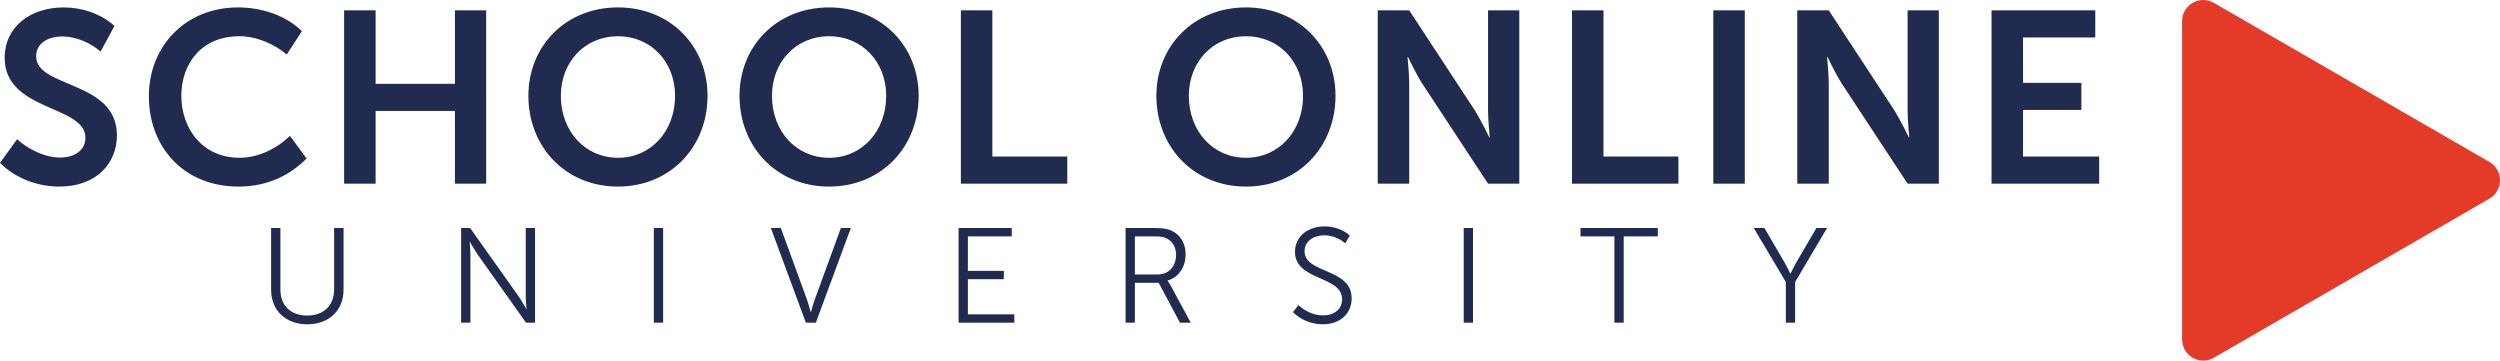
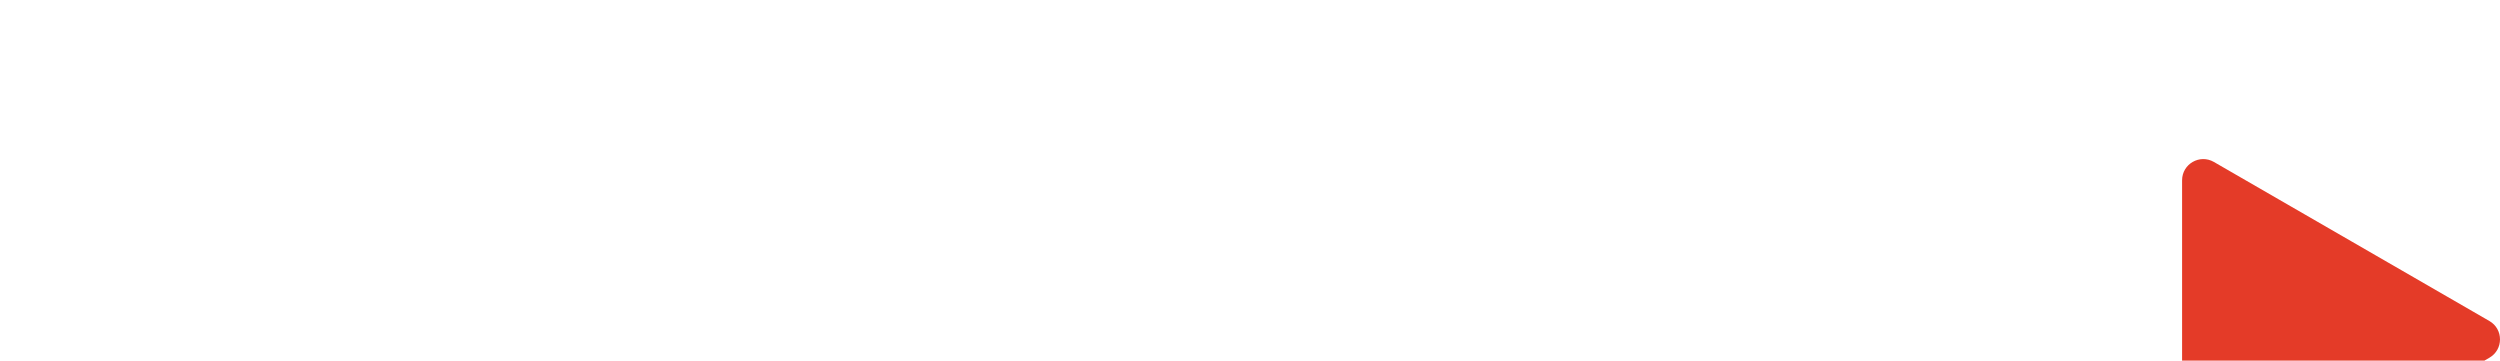
<svg xmlns="http://www.w3.org/2000/svg" width="1663.896" height="240" viewBox="0 0 1663.896 240">
-   <path d="M24.042 37.43c0-7.96 6.985-13.16 17.546-13.16 9.097 0 19.006 4.387 25.342 10.073l9.26-17.057C67.091 9 54.42 4.939 42.4 4.939c-22.418 0-39.314 13.159-39.314 33.465 0 35.901 53.772 31.353 53.772 53.286 0 7.797-6.499 13.157-16.896 13.157-10.721 0-21.768-6.011-28.59-12.184L0 108.42c10.397 10.397 25.18 15.76 39.476 15.76 24.692 0 38.338-15.433 38.338-34.115 0-36.716-53.772-31.192-53.772-52.635zm168.94 52.96c-8.772 8.609-21.118 14.62-33.465 14.62-25.017 0-38.825-19.658-38.825-41.264 0-21.28 13.32-39.638 38.663-39.638 11.21 0 23.393 5.199 31.515 12.184l10.073-15.596C189.733 9.813 173.488 4.94 158.38 4.94c-34.765 0-59.296 25.668-59.296 59.133 0 33.952 23.393 60.108 59.62 60.108 20.632 0 35.415-8.611 45.324-18.684L192.982 90.39zm130.6 31.84V6.888h-20.794v48.898h-52.797V6.889h-20.956v115.34h20.956V73.82h52.797v48.41h20.794zM411.295 4.938c-34.927 0-59.62 25.83-59.62 58.807 0 33.953 24.693 60.434 59.62 60.434s59.62-26.48 59.62-60.434c0-32.977-24.693-58.807-59.62-58.807zm0 100.072c-22.094 0-38.014-17.87-38.014-41.265 0-22.418 15.92-39.638 38.014-39.638s38.014 17.22 38.014 39.638c0 23.395-15.92 41.265-38.014 41.265zM551.803 4.939c-34.927 0-59.62 25.83-59.62 58.807 0 33.953 24.693 60.434 59.62 60.434s59.62-26.48 59.62-60.434c0-32.977-24.693-58.807-59.62-58.807zm0 100.072c-22.094 0-38.014-17.87-38.014-41.265 0-22.418 15.92-39.638 38.014-39.638s38.013 17.22 38.013 39.638c0 23.395-15.92 41.265-38.013 41.265zM660.47 6.889h-20.957v115.34h70.83V104.2H660.47V6.889zm228.397 56.857c0-32.977-24.693-58.807-59.62-58.807-34.928 0-59.62 25.83-59.62 58.807 0 33.953 24.692 60.434 59.62 60.434 34.927 0 59.62-26.48 59.62-60.434zm-59.62 41.265c-22.094 0-38.013-17.87-38.013-41.265 0-22.418 15.919-39.638 38.012-39.638s38.015 17.22 38.015 39.638c0 23.395-15.92 41.265-38.015 41.265zm161.14-31.518c0 6.824 1.136 17.87 1.136 17.87h-.324s-5.36-11.046-9.585-17.87l-43.7-66.604h-20.957v115.34h20.957V55.787c0-6.824-1.138-17.87-1.138-17.87h.326s5.198 11.046 9.585 17.87l43.7 66.442h20.794V6.89h-20.794v66.604zm76.826-66.604h-20.955v115.34h70.828V104.2h-49.873V6.889zm73.094 115.34h20.958V6.89h-20.958v115.34zm129.308-48.736c0 6.824 1.136 17.87 1.136 17.87h-.324s-5.36-11.046-9.585-17.87l-43.7-66.604h-20.955v115.34h20.955V55.787c0-6.824-1.136-17.87-1.136-17.87h.324s5.2 11.046 9.585 17.87l43.7 66.442h20.794V6.89h-20.794v66.604zm76.826 30.706v-31.03h38.827V55.137h-38.827V24.921h48.085V6.889h-69.04v115.34h71.64V104.2h-50.685zM222.38 192.539c0 11.022-7.079 17.475-17.922 17.475-10.754 0-17.833-6.453-17.833-17.295v-40.954h-6.183v41.044c0 13.978 9.857 23.03 24.105 23.03 14.25 0 24.106-9.052 24.106-23.03v-41.044h-6.273v40.774zm127.542 4.57c0 3.316.536 8.514.536 8.514h-.178s-3.047-5.376-5.198-8.514l-32.17-45.344h-6.004v62.998h6.182V169.42c0-3.316-.538-8.513-.538-8.513h.18s3.047 5.376 5.198 8.513l32.17 45.344h6.004v-62.998h-6.182v45.344zm85.245 17.654h6.182v-62.998h-6.182v62.998zm107.01-15.143c-1.164 3.224-2.418 8.064-2.418 8.064h-.18s-1.343-4.84-2.419-8.064l-17.474-47.855h-6.632l23.3 62.998h6.63l23.3-62.998h-6.632l-17.474 47.855zm102.002-13.8h23.924v-5.557h-23.924v-22.941h29.212v-5.557h-35.396v62.998h37.097v-5.557h-30.913V185.82zm132.914 1.073v-.179c7.168-1.97 12.006-8.87 12.006-17.384 0-7.618-3.673-13.084-9.32-15.773-2.597-1.165-5.554-1.792-11.559-1.792h-19.087v62.998h6.184v-26.525h15.86l14.16 26.525h7.167l-13.71-25.36c-.985-1.702-1.701-2.51-1.701-2.51zm-6.81-4.211h-14.966v-25.36h12.544c4.48 0 6.454.357 8.246 1.165 4.21 1.881 6.63 6.003 6.63 11.022 0 7.886-4.839 13.173-12.455 13.173zm97.965-15.503c0-6.632 6.003-10.573 13.174-10.573 5.016 0 10.484 2.149 13.889 5.376l3.046-5.198c-4.3-4.032-10.752-6.094-16.668-6.094-11.11 0-19.803 6.543-19.803 16.848 0 19.536 31.363 15.77 31.363 31.633 0 6.54-5.287 10.754-12.725 10.754-6.273 0-12.365-3.048-16.308-6.9l-3.675 4.749c5.197 5.197 12.546 8.065 19.805 8.065 12.187 0 19.265-7.617 19.265-17.295 0-20.254-31.363-16.222-31.363-31.365zm105.942 47.584h6.184v-62.998h-6.184v62.998zm77.71-57.441h22.582v57.441h6.184v-57.441h22.67v-5.557h-51.435v5.557zm143.67 17.295c-1.881 3.316-3.854 7.527-3.854 7.527h-.179s-1.97-4.211-3.853-7.527l-13.352-22.852h-7.079l21.328 35.936v27.062h6.183v-27.062l21.238-35.936h-7.08l-13.352 22.852z" fill="#212a4f" />
-   <path d="M1452.307 120V14.127c0-10.859 11.755-17.645 21.159-12.216l91.689 52.936 91.689 52.937c9.403 5.43 9.403 19.003 0 24.432l-91.69 52.937-91.688 52.936c-9.404 5.43-21.159-1.357-21.159-12.216V120z" fill="#e43b28" />
+   <path d="M1452.307 120c0-10.859 11.755-17.645 21.159-12.216l91.689 52.936 91.689 52.937c9.403 5.43 9.403 19.003 0 24.432l-91.69 52.937-91.688 52.936c-9.404 5.43-21.159-1.357-21.159-12.216V120z" fill="#e43b28" />
</svg>